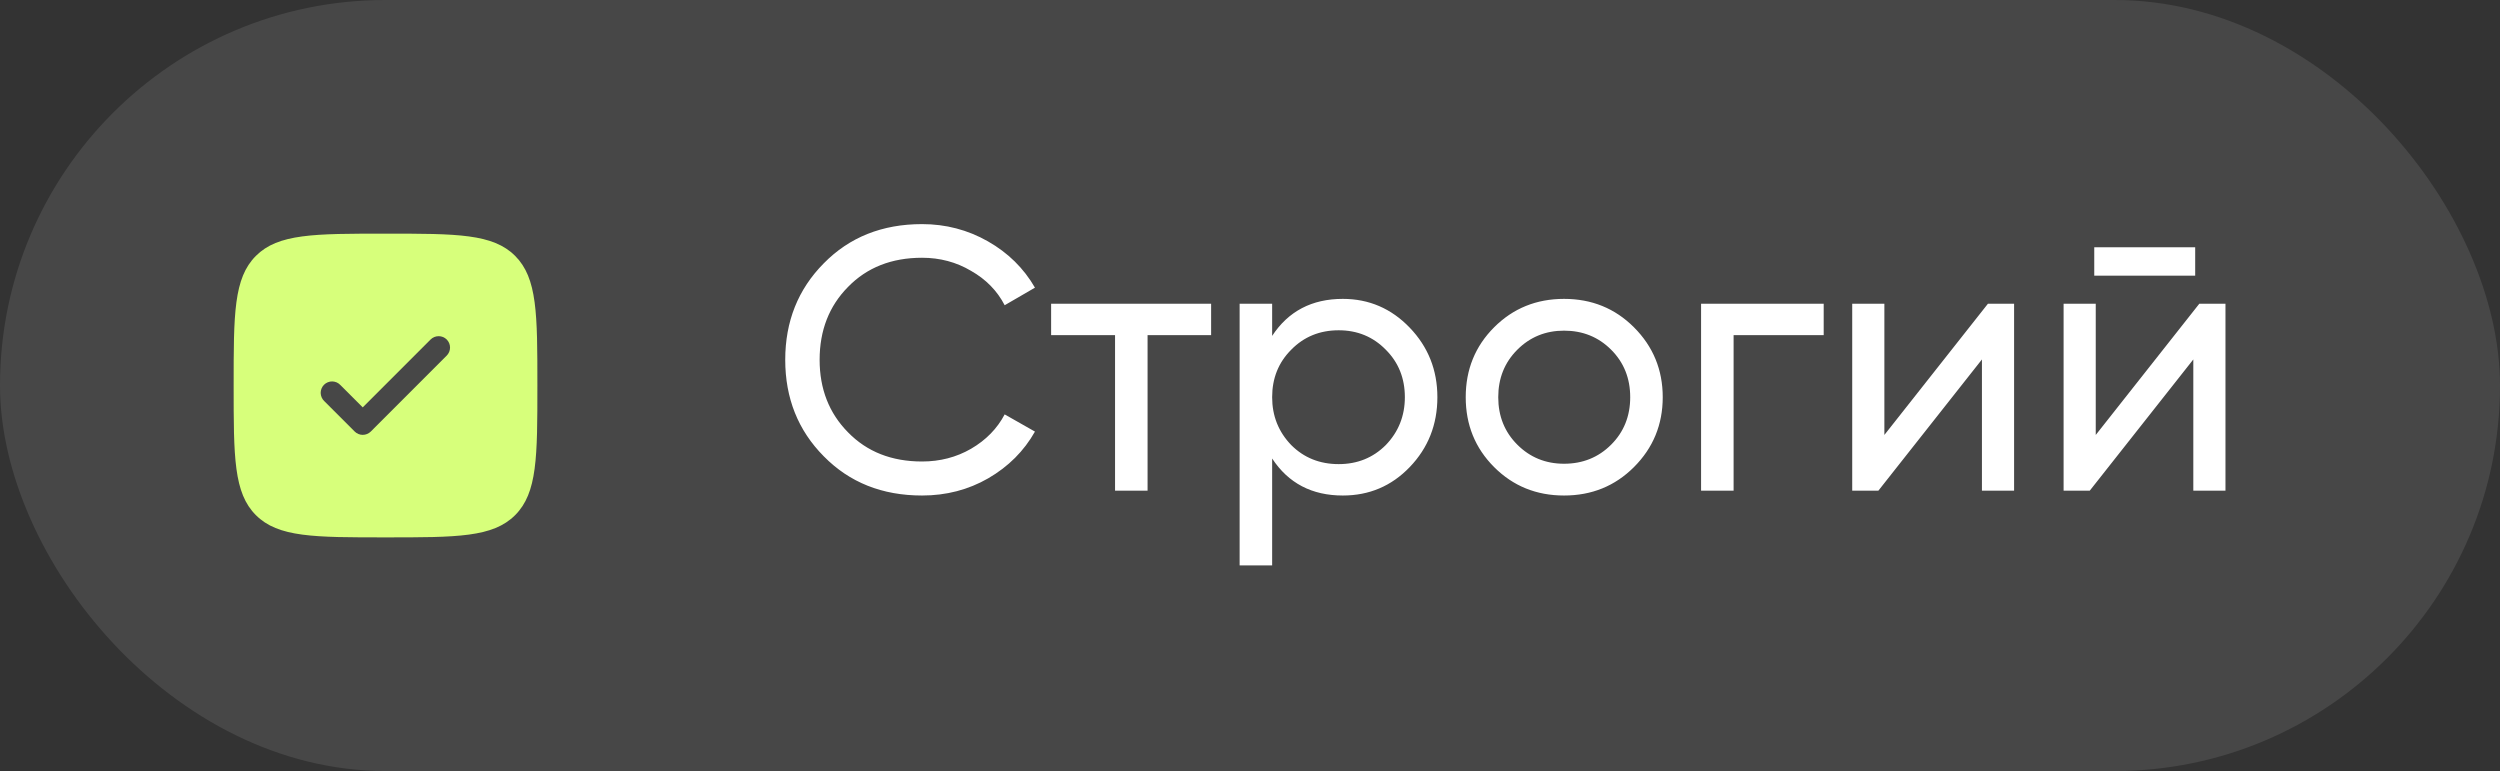
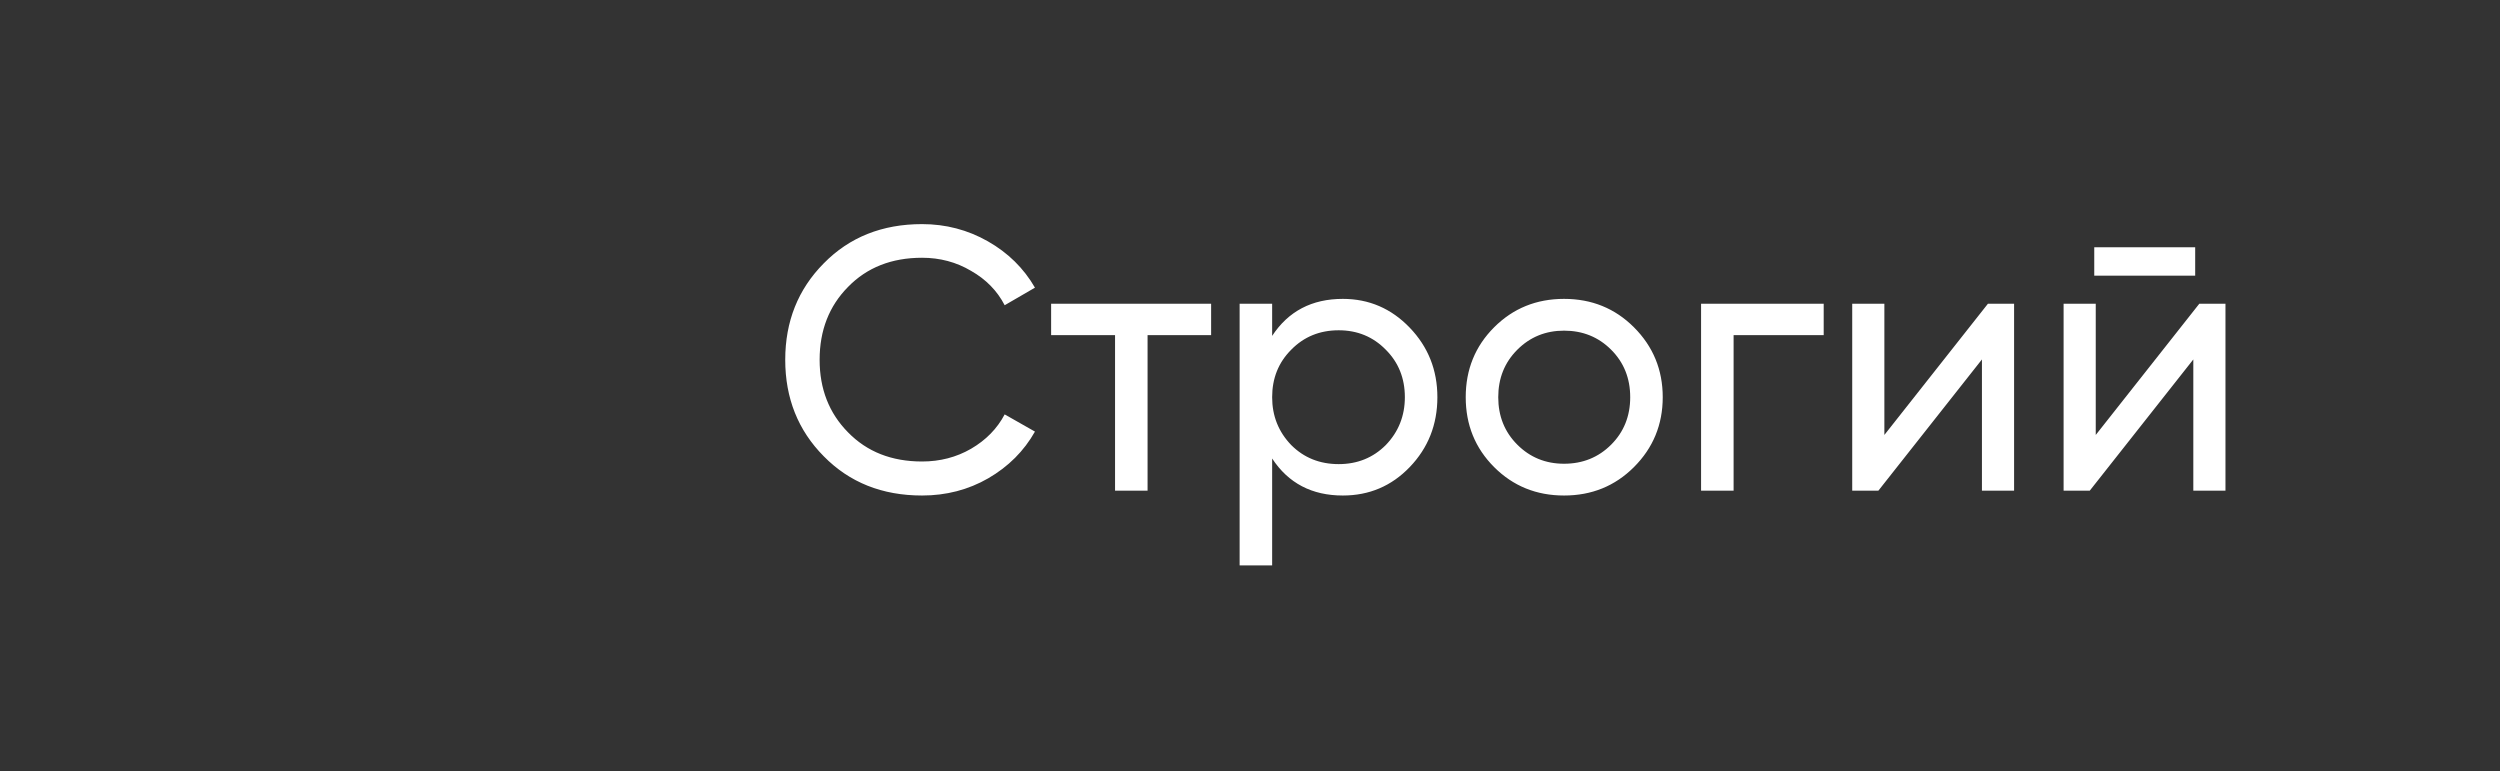
<svg xmlns="http://www.w3.org/2000/svg" width="107" height="33" viewBox="0 0 107 33" fill="none">
  <rect x="0" y="0" width="107" height="33" fill="#333333" stroke="none" />
-   <rect opacity="0.1" width="107" height="33" rx="16.5" fill="white" />
  <path d="M39.464 21.208C37.757 21.208 36.355 20.648 35.256 19.528C34.157 18.419 33.608 17.043 33.608 15.4C33.608 13.757 34.157 12.381 35.256 11.272C36.355 10.152 37.757 9.592 39.464 9.592C40.477 9.592 41.416 9.837 42.28 10.328C43.144 10.819 43.816 11.48 44.296 12.312L43 13.064C42.68 12.445 42.2 11.955 41.56 11.592C40.931 11.219 40.232 11.032 39.464 11.032C38.163 11.032 37.107 11.448 36.296 12.28C35.485 13.101 35.08 14.141 35.08 15.4C35.08 16.648 35.485 17.683 36.296 18.504C37.107 19.336 38.163 19.752 39.464 19.752C40.232 19.752 40.931 19.571 41.56 19.208C42.2 18.835 42.68 18.344 43 17.736L44.296 18.472C43.827 19.304 43.16 19.971 42.296 20.472C41.443 20.963 40.499 21.208 39.464 21.208ZM44.988 13H51.836V14.344H49.116V21H47.724V14.344H44.988V13ZM57.472 12.792C58.592 12.792 59.547 13.203 60.336 14.024C61.125 14.845 61.52 15.837 61.52 17C61.52 18.173 61.125 19.171 60.336 19.992C59.557 20.803 58.603 21.208 57.472 21.208C56.149 21.208 55.141 20.68 54.448 19.624V24.2H53.056V13H54.448V14.376C55.141 13.32 56.149 12.792 57.472 12.792ZM57.296 19.864C58.096 19.864 58.768 19.592 59.312 19.048C59.856 18.483 60.128 17.8 60.128 17C60.128 16.189 59.856 15.512 59.312 14.968C58.768 14.413 58.096 14.136 57.296 14.136C56.485 14.136 55.808 14.413 55.264 14.968C54.72 15.512 54.448 16.189 54.448 17C54.448 17.8 54.72 18.483 55.264 19.048C55.808 19.592 56.485 19.864 57.296 19.864ZM69.933 19.992C69.122 20.803 68.125 21.208 66.941 21.208C65.757 21.208 64.76 20.803 63.949 19.992C63.138 19.181 62.733 18.184 62.733 17C62.733 15.816 63.138 14.819 63.949 14.008C64.76 13.197 65.757 12.792 66.941 12.792C68.125 12.792 69.122 13.197 69.933 14.008C70.754 14.829 71.165 15.827 71.165 17C71.165 18.173 70.754 19.171 69.933 19.992ZM66.941 19.848C67.741 19.848 68.413 19.576 68.957 19.032C69.501 18.488 69.773 17.811 69.773 17C69.773 16.189 69.501 15.512 68.957 14.968C68.413 14.424 67.741 14.152 66.941 14.152C66.152 14.152 65.485 14.424 64.941 14.968C64.397 15.512 64.125 16.189 64.125 17C64.125 17.811 64.397 18.488 64.941 19.032C65.485 19.576 66.152 19.848 66.941 19.848ZM72.806 13H78.054V14.344H74.198V21H72.806V13ZM80.651 18.616L85.083 13H86.203V21H84.827V15.384L80.395 21H79.275V13H80.651V18.616ZM93.954 11.8H89.634V10.584H93.954V11.8ZM89.698 18.616L94.13 13H95.25V21H93.874V15.384L89.442 21H88.322V13H89.698V18.616Z" fill="white" />
-   <path fill-rule="evenodd" clip-rule="evenodd" d="M16.5 23C13.436 23 11.904 23 10.952 22.048C10 21.097 10 19.564 10 16.5C10 13.436 10 11.904 10.952 10.952C11.905 10 13.436 10 16.5 10C19.564 10 21.096 10 22.048 10.952C23 11.905 23 13.436 23 16.5C23 19.564 23 21.096 22.048 22.048C21.097 23 19.564 23 16.5 23ZM19.119 14.53C19.211 14.622 19.262 14.746 19.262 14.875C19.262 15.004 19.211 15.128 19.119 15.22L15.87 18.47C15.778 18.561 15.654 18.612 15.525 18.612C15.396 18.612 15.272 18.561 15.181 18.47L13.88 17.169C13.833 17.125 13.794 17.071 13.768 17.011C13.741 16.951 13.727 16.887 13.725 16.821C13.724 16.756 13.736 16.691 13.761 16.63C13.785 16.57 13.822 16.514 13.868 16.468C13.914 16.422 13.97 16.385 14.03 16.361C14.091 16.336 14.156 16.324 14.221 16.325C14.287 16.327 14.351 16.341 14.411 16.367C14.471 16.394 14.525 16.433 14.569 16.48L15.525 17.436L18.43 14.53C18.522 14.439 18.646 14.388 18.775 14.388C18.904 14.388 19.028 14.439 19.119 14.53Z" fill="#D7FF7B" />
</svg>